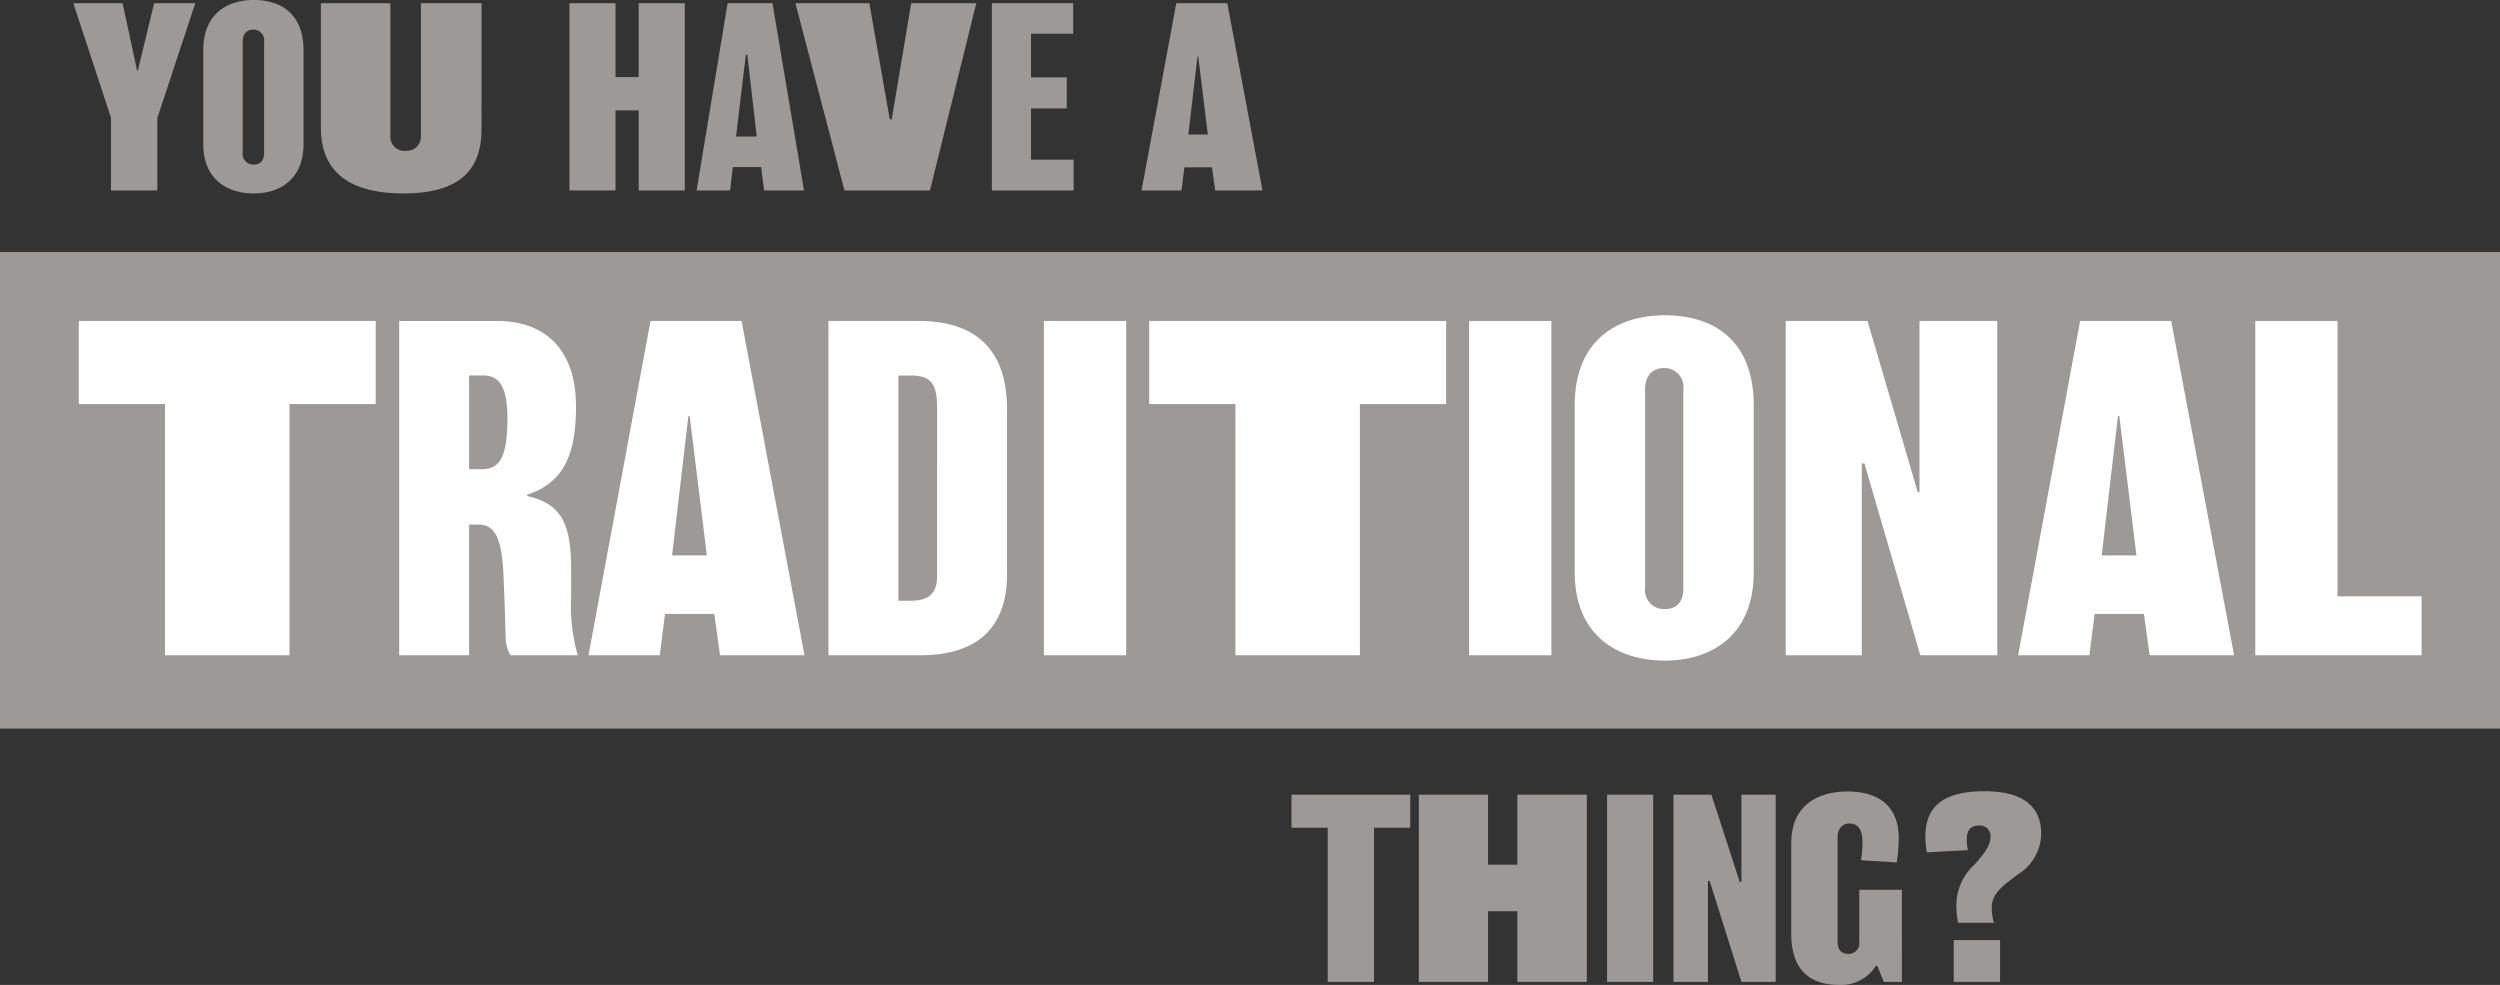
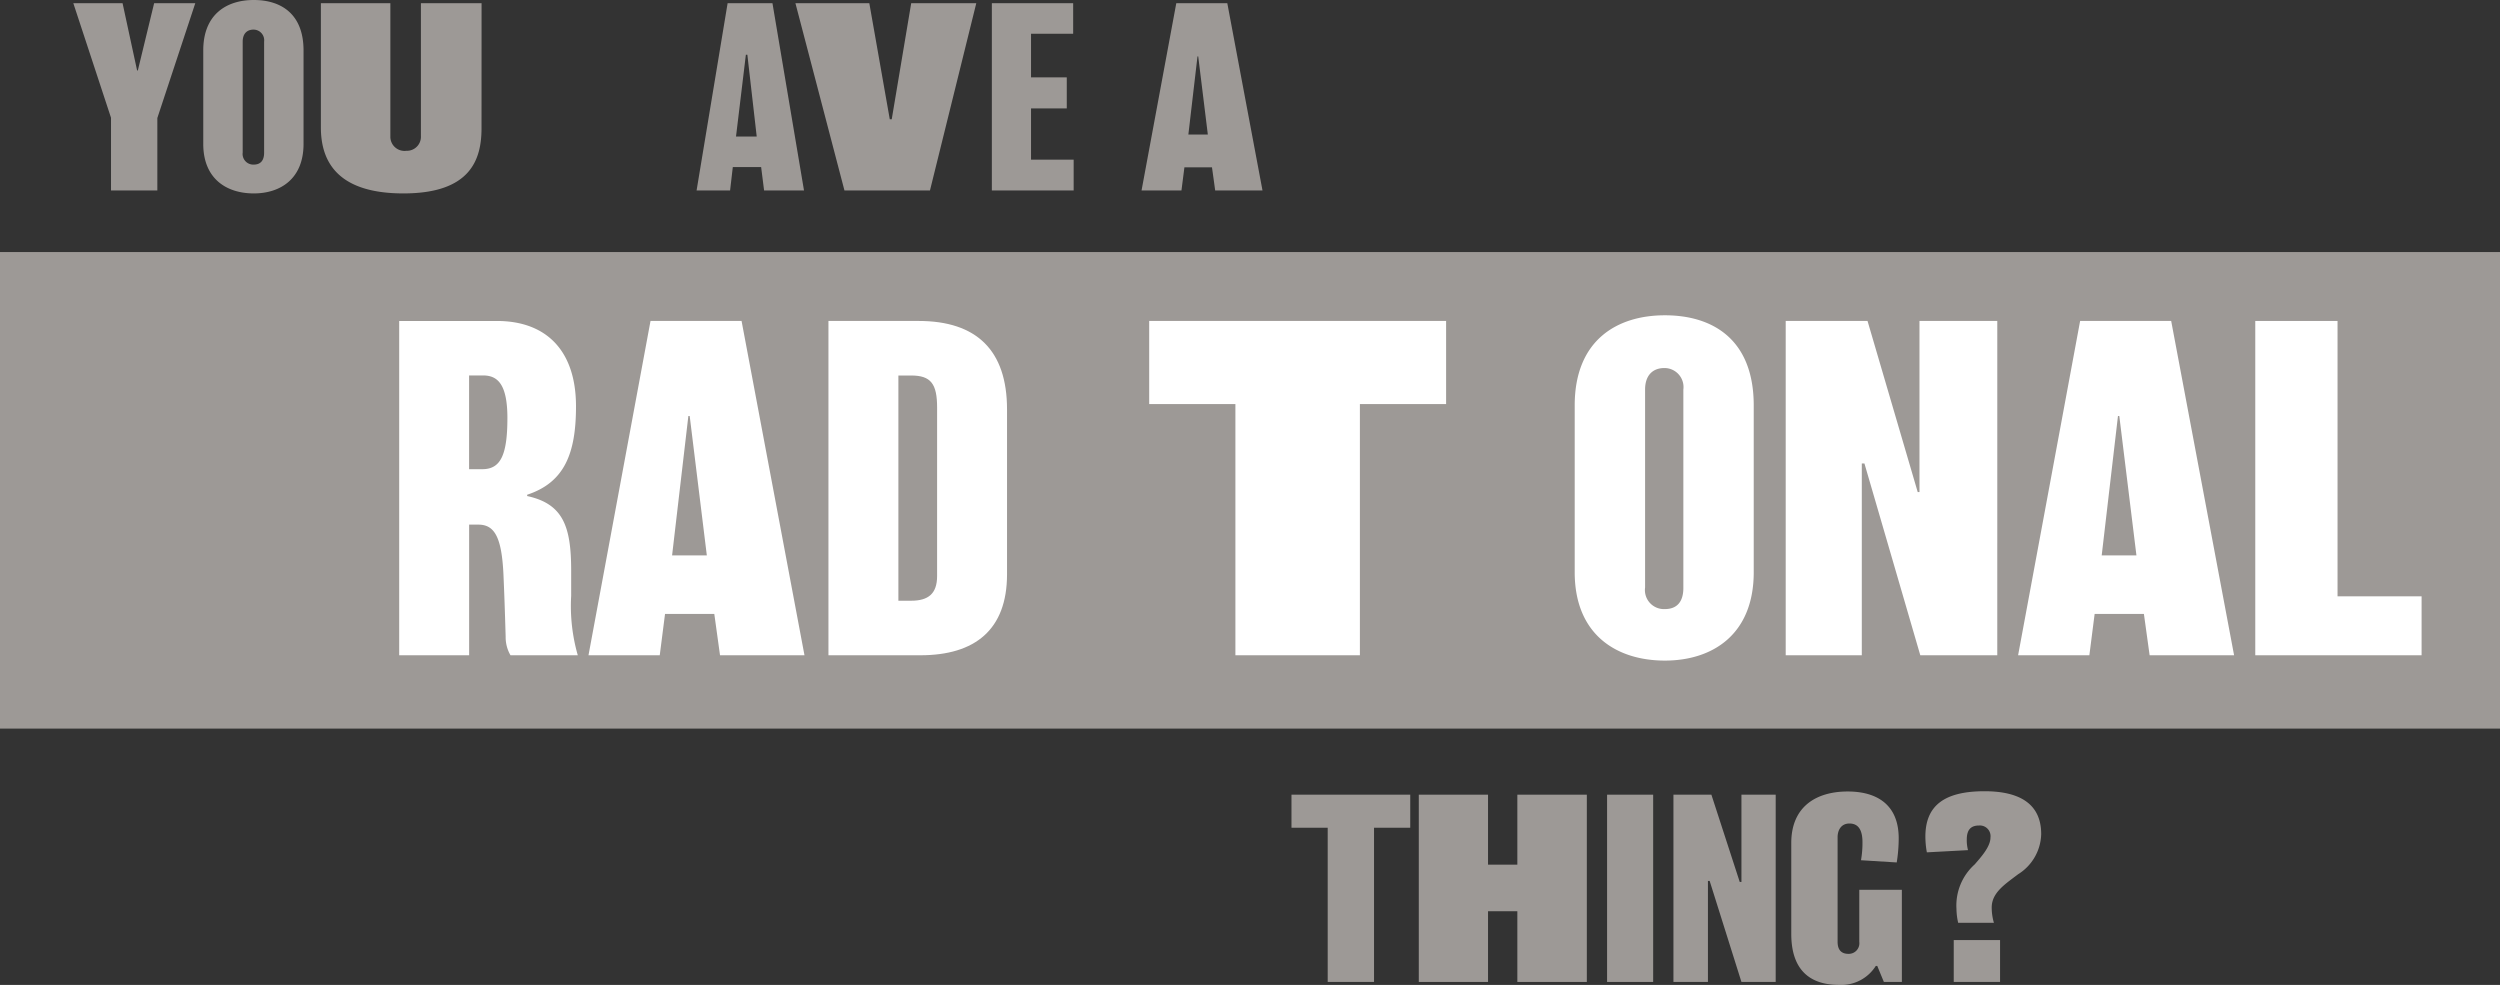
<svg xmlns="http://www.w3.org/2000/svg" id="Group_58091" data-name="Group 58091" width="226.681" height="89.304" viewBox="0 0 226.681 89.304">
  <rect x="0" y="0" width="226.681" height="89.304" fill="#333333" stroke="none" />
  <g id="Group_58048" data-name="Group 58048" transform="translate(117.102 71.743)">
    <path id="Path_3690" data-name="Path 3690" d="M-3.691-45.6H-14.46v2.994h3.284V-28.62h4.2V-42.606h3.284Z" transform="translate(14.46 45.913)" fill="#9d9996" />
    <path id="Path_3691" data-name="Path 3691" d="M-5.223-45.6h-6.3v6.345h-2.659V-45.6H-20.46v16.98h6.278v-6.412h2.659v6.412h6.3Z" transform="translate(32.003 45.913)" fill="#9d9996" />
    <path id="Path_3692" data-name="Path 3692" d="M-1.432-45.6H-5.61v16.98h4.178Z" transform="translate(34.226 45.913)" fill="#9d9996" />
    <path id="Path_3693" data-name="Path 3693" d="M-3.178-45.6H-6.284v7.909H-6.44L-9.009-45.6H-12.45v16.98h3.128v-9.16h.156l2.882,9.16h3.105Z" transform="translate(47.083 45.913)" fill="#9d9996" />
    <path id="Path_3694" data-name="Path 3694" d="M-3.739-37.466H-7.6v4.714a.961.961,0,0,1-.983,1.095c-.6,0-.983-.313-.983-1.095v-9.473c0-.693.357-1.251,1.072-1.251.894,0,1.184.715,1.184,1.7a9.069,9.069,0,0,1-.134,1.631l3.24.2a14.011,14.011,0,0,0,.179-2.189c0-3.061-1.988-4.245-4.625-4.245-2.815,0-5.116,1.34-5.116,4.669v8.244c0,3.262,1.676,4.625,4.334,4.625a3.7,3.7,0,0,0,3.329-1.72h.134l.6,1.452h1.631Z" transform="translate(59.083 46.402)" fill="#9d9996" />
    <path id="Path_3689" data-name="Path 3689" d="M-3.6-42.553c0-2.748-1.966-3.887-5.139-3.887-3.664,0-5.362,1.318-5.362,4.111a7.975,7.975,0,0,0,.134,1.43l3.731-.2a3.53,3.53,0,0,1-.112-.961c0-.871.357-1.273,1.117-1.273A.969.969,0,0,1-8.2-42.24c0,.827-.849,1.765-1.43,2.435a5,5,0,0,0-1.653,4.022,5.844,5.844,0,0,0,.156,1.273h3.24a4.934,4.934,0,0,1-.2-1.385c0-1.34,1.184-2.1,2.391-3.016A4.414,4.414,0,0,0-3.6-42.553ZM-7.33-32.946h-4.2v3.8h4.2Z" transform="translate(71.578 46.44)" fill="#9d9996" />
  </g>
  <g id="Group_58046" data-name="Group 58046" transform="translate(6.648 0)">
-     <path id="Path_3682" data-name="Path 3682" d="M-3.584-45.6H-7.762v6.7h-2.1v-6.7H-14.04v16.98h4.178v-7.261h2.1v7.261h4.178Z" transform="translate(59.025 45.89)" fill="#9d9996" />
    <path id="Path_3685" data-name="Path 3685" d="M-6.2-45.6h-4.066L-13.08-28.62h3.038l.246-2.122h2.569l.268,2.122h3.619ZM-9.505-33.513l.894-7.417h.134l.849,7.417Z" transform="translate(69.593 45.89)" fill="#9d9996" />
    <path id="Path_3686" data-name="Path 3686" d="M-11.519-45.6l-1.765,10.523h-.179L-15.317-45.6h-6.7l4.446,16.98h7.753l4.2-16.98Z" transform="translate(87.492 45.89)" fill="#9d9996" />
    <path id="Path_3687" data-name="Path 3687" d="M-1.763-31.413H-5.628V-36.06h3.24v-2.815h-3.24V-42.83h3.82V-45.6H-9.18v16.98h7.417Z" transform="translate(92.466 45.89)" fill="#9d9996" />
    <path id="Path_3688" data-name="Path 3688" d="M-6.955-45.6H-11.58l-3.15,16.98h3.619l.268-2.1h2.5l.29,2.1h4.29Zm-3.53,11.908.827-7.082h.067l.871,7.082Z" transform="translate(111.589 45.89)" fill="#9d9996" />
    <path id="Path_3683" data-name="Path 3683" d="M-4.993-45.6h-5.5v12.042a1.272,1.272,0,0,1-1.318,1.341,1.284,1.284,0,0,1-1.452-1.318V-45.6h-6.3v11.26c0,2.815,1.229,5.988,7.484,5.988,6.122,0,7.082-3.105,7.082-5.921Z" transform="translate(42.01 45.89)" fill="#9d9996" />
    <path id="Path_3684" data-name="Path 3684" d="M-3.117-41.8c0-3.374-2.1-4.58-4.513-4.58s-4.58,1.251-4.58,4.58v8.467c0,3.195,2.145,4.491,4.58,4.491,2.391,0,4.513-1.3,4.513-4.491Zm-3.575,9.272c0,.715-.335,1.072-.938,1.072A.966.966,0,0,1-8.635-32.55V-42.6c0-.715.38-1.095.983-1.095A.968.968,0,0,1-6.692-42.6Z" transform="translate(23.992 46.38)" fill="#9d9996" />
    <path id="Path_3681" data-name="Path 3681" d="M-7.522-45.6-9-39.5h-.067l-1.318-6.1H-14.85l3.418,10.389v6.591h4.2v-6.568L-3.791-45.6Z" transform="translate(14.85 45.89)" fill="#9d9996" />
  </g>
  <rect id="Rectangle_1962" data-name="Rectangle 1962" width="226.681" height="43.209" transform="translate(0 22.854)" fill="#9d9996" />
  <g id="Group_58047" data-name="Group 58047" transform="translate(7.146 28.584)">
-     <path id="Path_3695" data-name="Path 3695" d="M6.672-45.6H-20.25v7.538h7.817v22.774H-1.145V-38.062H6.672Z" transform="translate(20.25 46.118)" fill="#fff" />
    <path id="Path_3696" data-name="Path 3696" d="M4.643-15.287a16.2,16.2,0,0,1-.6-5.384v-2.273c0-3.949-.678-6.063-3.989-6.78v-.12c3.39-1.117,4.427-3.749,4.427-8.017,0-4.986-2.632-7.738-7.179-7.738H-11.55v30.313h6.342V-27.133h.838c1.476,0,2.114,1.157,2.273,4.507.08,1.835.12,2.951.2,5.664a3.261,3.261,0,0,0,.439,1.675Zm-6.382-21.5c0,3.39-.638,4.627-2.273,4.627h-1.2v-8.5h1.276C-2.616-40.654-1.738-39.857-1.738-36.785Z" transform="translate(40.6 46.118)" fill="#fff" />
    <path id="Path_3697" data-name="Path 3697" d="M-.85-45.6H-9.106L-14.73-15.287h6.461l.479-3.749h4.467l.519,3.749H4.854Zm-6.3,21.259,1.476-12.644h.12L-4-24.341Z" transform="translate(60.944 46.118)" fill="#fff" />
    <path id="Path_3698" data-name="Path 3698" d="M4.193-37.583c0-5.345-2.752-8.017-8.017-8.017H-12v30.313h8.336c4.946,0,7.857-2.313,7.857-7.339ZM-2.148-22.467c0,1.6-.8,2.234-2.353,2.234H-5.658V-40.654H-4.5c1.795,0,2.353.758,2.353,2.912Z" transform="translate(79.971 46.118)" fill="#fff" />
-     <path id="Path_3699" data-name="Path 3699" d="M1.849-45.6H-5.61v30.313H1.849Z" transform="translate(93.118 46.118)" fill="#fff" />
    <path id="Path_3700" data-name="Path 3700" d="M6.672-45.6H-20.25v7.538h7.817v22.774H-1.145V-38.062H6.672Z" transform="translate(117.304 46.118)" fill="#fff" />
-     <path id="Path_3701" data-name="Path 3701" d="M1.849-45.6H-5.61v30.313H1.849Z" transform="translate(131.674 46.118)" fill="#fff" />
    <path id="Path_3702" data-name="Path 3702" d="M4.023-38.2c0-6.023-3.749-8.176-8.057-8.176S-12.21-44.146-12.21-38.2v15.116c0,5.7,3.829,8.017,8.176,8.017,4.268,0,8.057-2.313,8.057-8.017ZM-2.358-21.651c0,1.276-.6,1.914-1.675,1.914a1.724,1.724,0,0,1-1.795-1.954V-39.639c0-1.276.678-1.954,1.755-1.954a1.728,1.728,0,0,1,1.715,1.954Z" transform="translate(147.846 46.38)" fill="#fff" />
    <path id="Path_3703" data-name="Path 3703" d="M4.755-45.6H-2.3v15.515h-.16L-7.011-45.6H-14.43v30.313h6.9v-17.39h.239l5.065,17.39h6.98Z" transform="translate(169.198 46.118)" fill="#fff" />
    <path id="Path_3704" data-name="Path 3704" d="M-.85-45.6H-9.106L-14.73-15.287h6.461l.479-3.749h4.467l.519,3.749H4.854Zm-6.3,21.259,1.476-12.644h.12L-4-24.341Z" transform="translate(190.57 46.118)" fill="#fff" />
    <path id="Path_3705" data-name="Path 3705" d="M4.7-20.632H-2.921V-45.6H-10.38v30.313H4.7Z" transform="translate(207.725 46.118)" fill="#fff" />
  </g>
</svg>